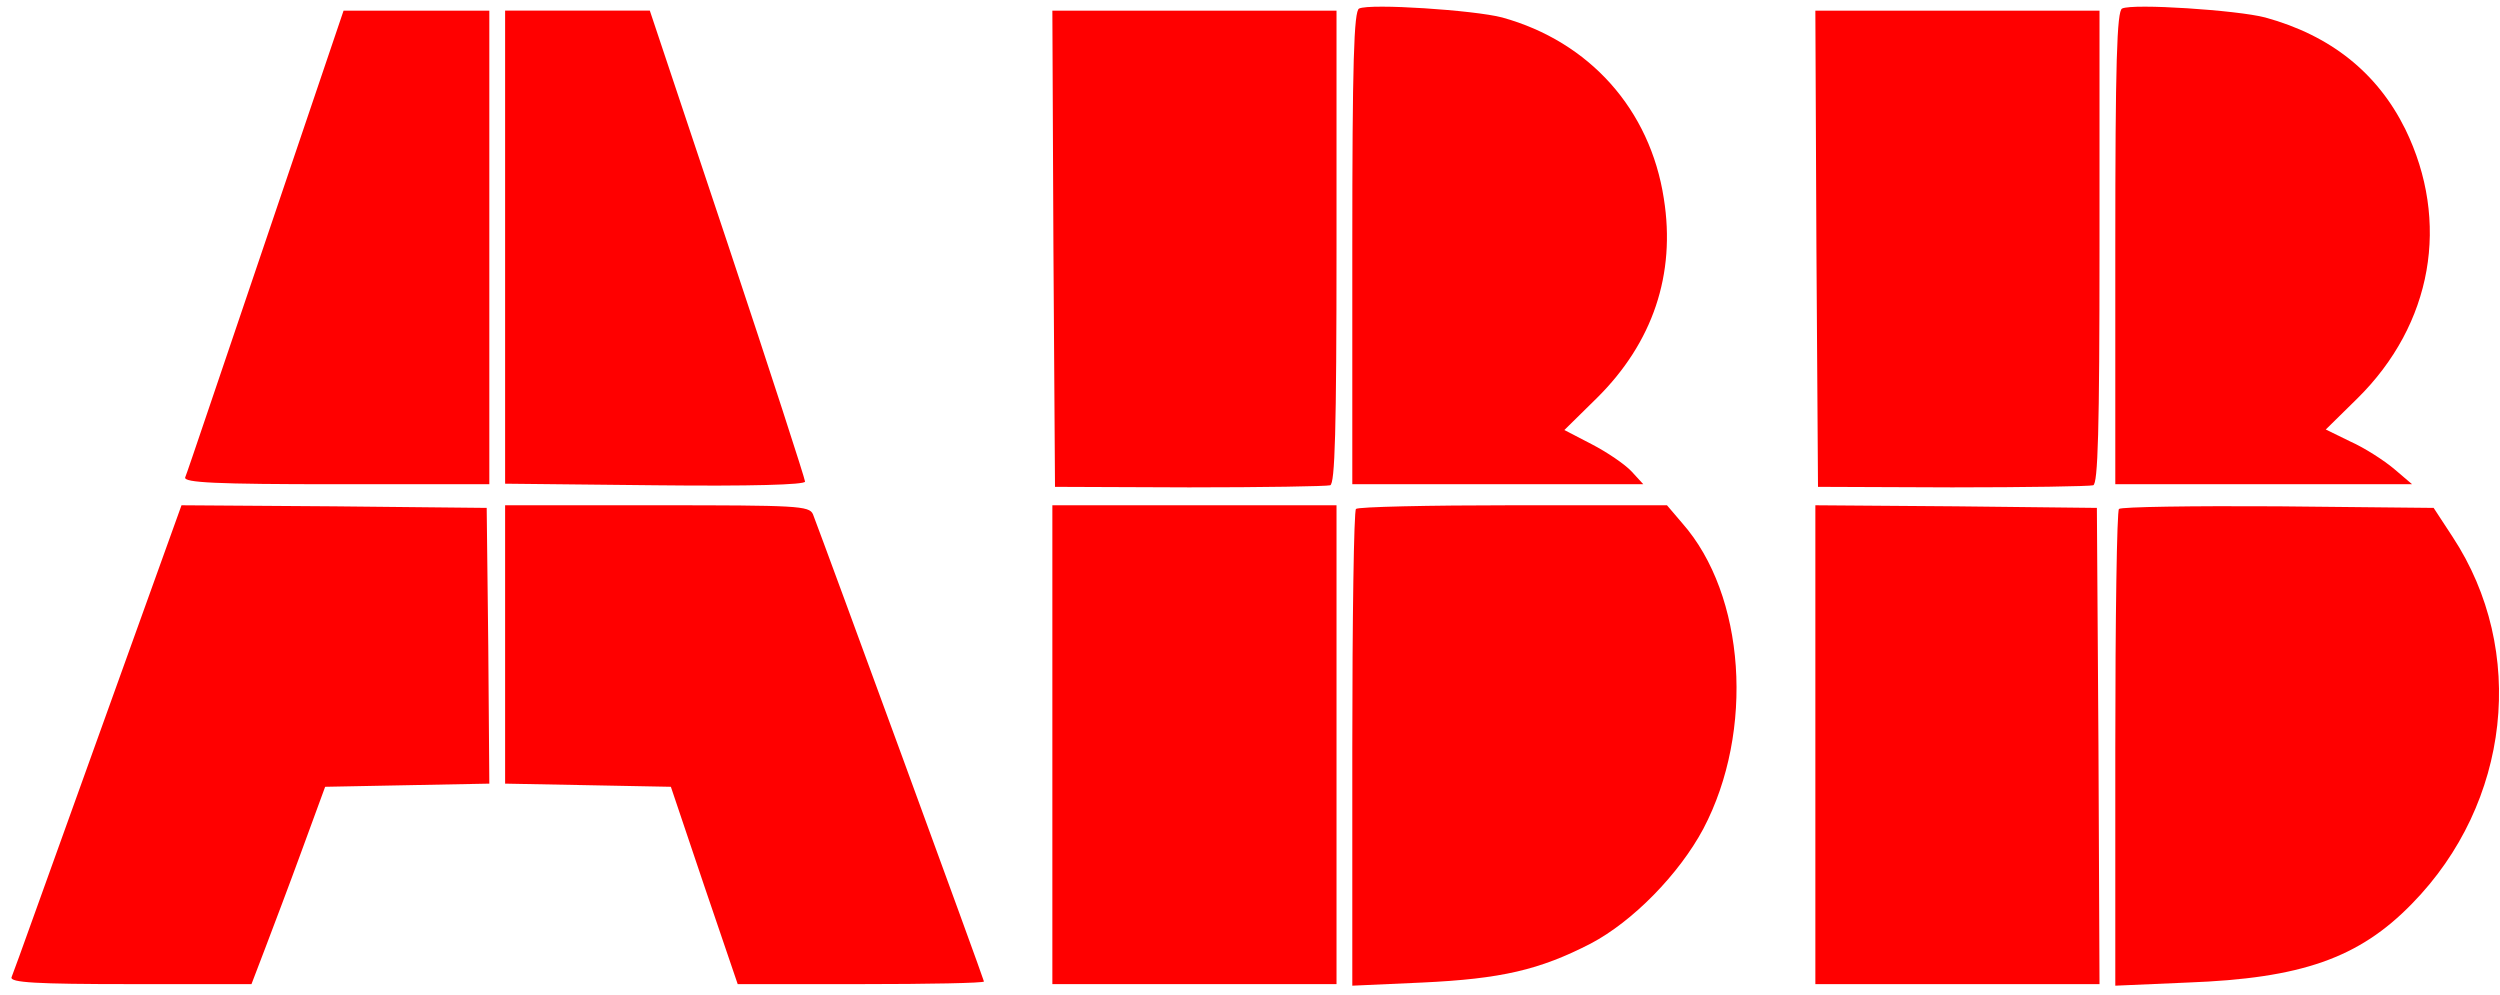
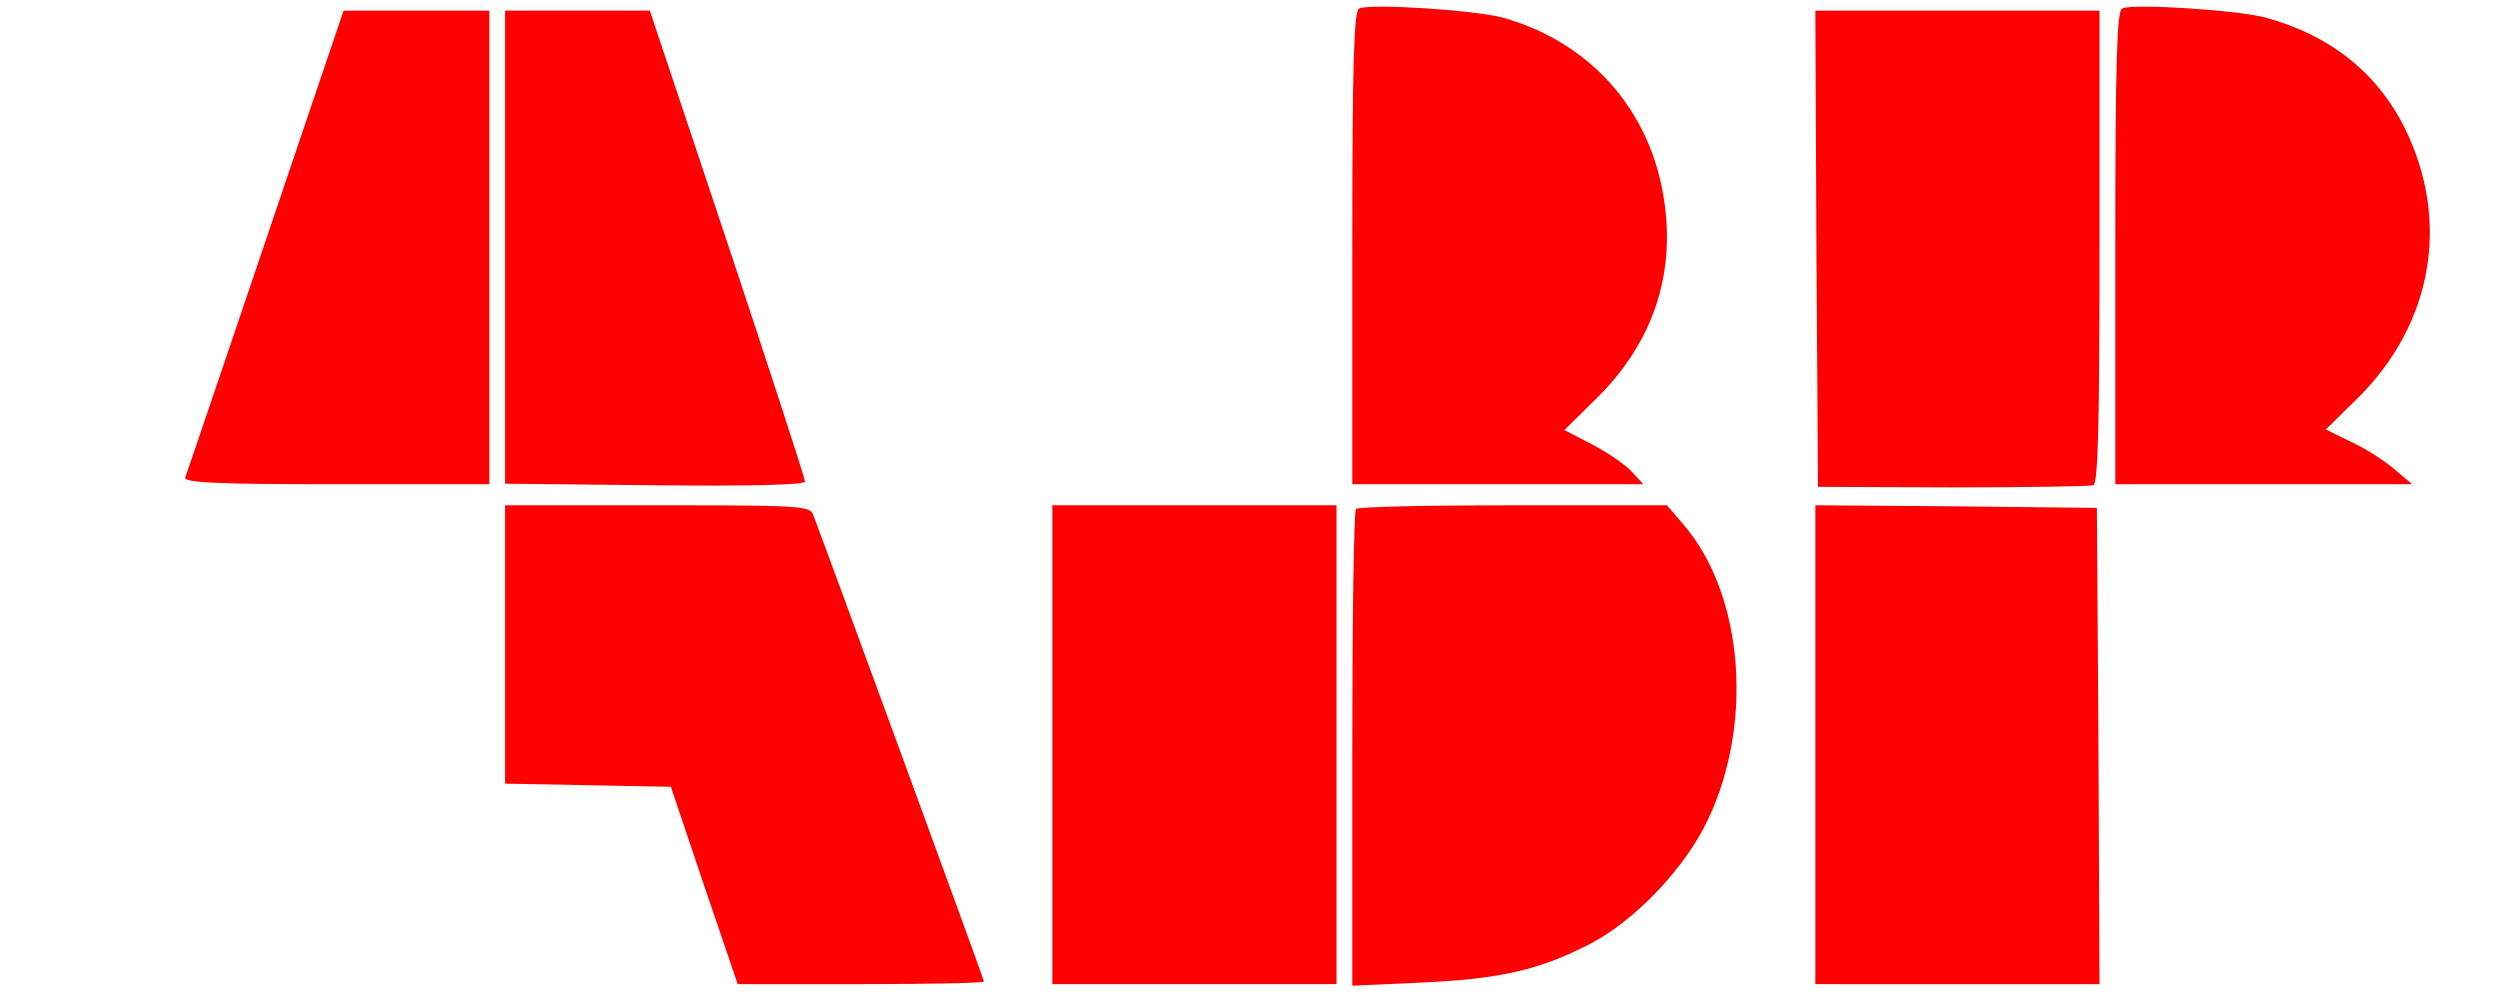
<svg xmlns="http://www.w3.org/2000/svg" width="201" height="80" viewBox="0 0 201 80" fill="none">
  <path d="M109.275 0.686C108.852 0.856 108.725 5.129 108.725 19.936V38.932H120.444H132.121L131.19 37.916C130.64 37.324 129.202 36.351 127.975 35.716L125.775 34.574L128.398 31.993C132.882 27.551 134.744 22.051 133.771 15.959C132.671 8.809 127.805 3.352 120.782 1.406C118.54 0.813 110.163 0.263 109.275 0.686Z" fill="#FF0000" />
  <path d="M170.62 0.686C170.197 0.856 170.07 5.129 170.07 19.936V38.932H182H193.931L192.492 37.705C191.689 37.028 190.123 36.013 188.981 35.505L186.993 34.532L189.531 32.036C195.581 26.07 197.019 17.821 193.381 10.375C191.139 5.848 187.373 2.844 182.127 1.406C179.885 0.813 171.466 0.263 170.62 0.686Z" fill="#FF0000" />
  <path d="M21.362 19.344C17.892 29.54 15.016 38.128 14.889 38.382C14.762 38.805 17.343 38.932 27.031 38.932H39.342V19.894V0.856H33.461H27.623L21.362 19.344Z" fill="#FF0000" />
  <path d="M40.611 19.893V38.889L52.669 39.016C60.411 39.1 64.726 38.974 64.726 38.72C64.726 38.508 61.934 29.878 58.507 19.597L52.246 0.855H46.45H40.611V19.893Z" fill="#FF0000" />
-   <path d="M84.695 19.978L84.822 39.143L95.61 39.185C101.533 39.185 106.652 39.101 106.948 39.016C107.329 38.889 107.456 34.659 107.456 19.851V0.856H96.033H84.61L84.695 19.978Z" fill="#FF0000" />
  <path d="M146.04 19.978L146.167 39.143L156.955 39.185C162.878 39.185 167.997 39.101 168.293 39.016C168.674 38.889 168.801 34.659 168.801 19.851V0.856H157.378H145.955L146.04 19.978Z" fill="#FF0000" />
-   <path d="M7.866 59.324C4.143 69.646 1.054 78.319 0.927 78.573C0.801 78.996 2.874 79.123 10.489 79.123H20.219L21.319 76.246C21.912 74.681 23.265 71.127 24.281 68.335L26.142 63.258L32.742 63.131L39.342 63.004L39.257 51.92L39.13 40.835L26.861 40.709L14.593 40.624L7.866 59.324Z" fill="#FF0000" />
  <path d="M40.611 51.835V63.004L47.296 63.131L53.938 63.258L56.603 71.169L59.311 79.123H69.211C74.668 79.123 79.11 79.038 79.11 78.912C79.11 78.742 66.418 44.093 65.361 41.343C65.064 40.666 64.091 40.624 52.838 40.624H40.611V51.835Z" fill="#FF0000" />
  <path d="M84.61 59.873V79.123H96.033H107.456V59.873V40.624H96.033H84.61V59.873Z" fill="#FF0000" />
  <path d="M109.021 40.92C108.852 41.047 108.725 49.762 108.725 60.212V79.249L114.352 78.996C120.698 78.7 123.786 77.98 127.89 75.865C131.275 74.088 134.998 70.281 136.944 66.642C141.09 58.773 140.328 47.816 135.251 42.062L134.024 40.623H121.671C114.86 40.623 109.148 40.75 109.021 40.92Z" fill="#FF0000" />
  <path d="M145.955 59.873V79.123H157.378H168.801L168.716 59.958L168.589 40.835L157.293 40.709L145.955 40.624V59.873Z" fill="#FF0000" />
-   <path d="M170.366 40.92C170.197 41.047 170.07 49.762 170.07 60.212V79.249L175.908 78.996C185.004 78.657 189.658 77.05 193.931 72.65C201.842 64.569 203.196 52.3 197.188 43.162L195.665 40.835L183.143 40.708C176.289 40.666 170.535 40.75 170.366 40.92Z" fill="#FF0000" />
</svg>